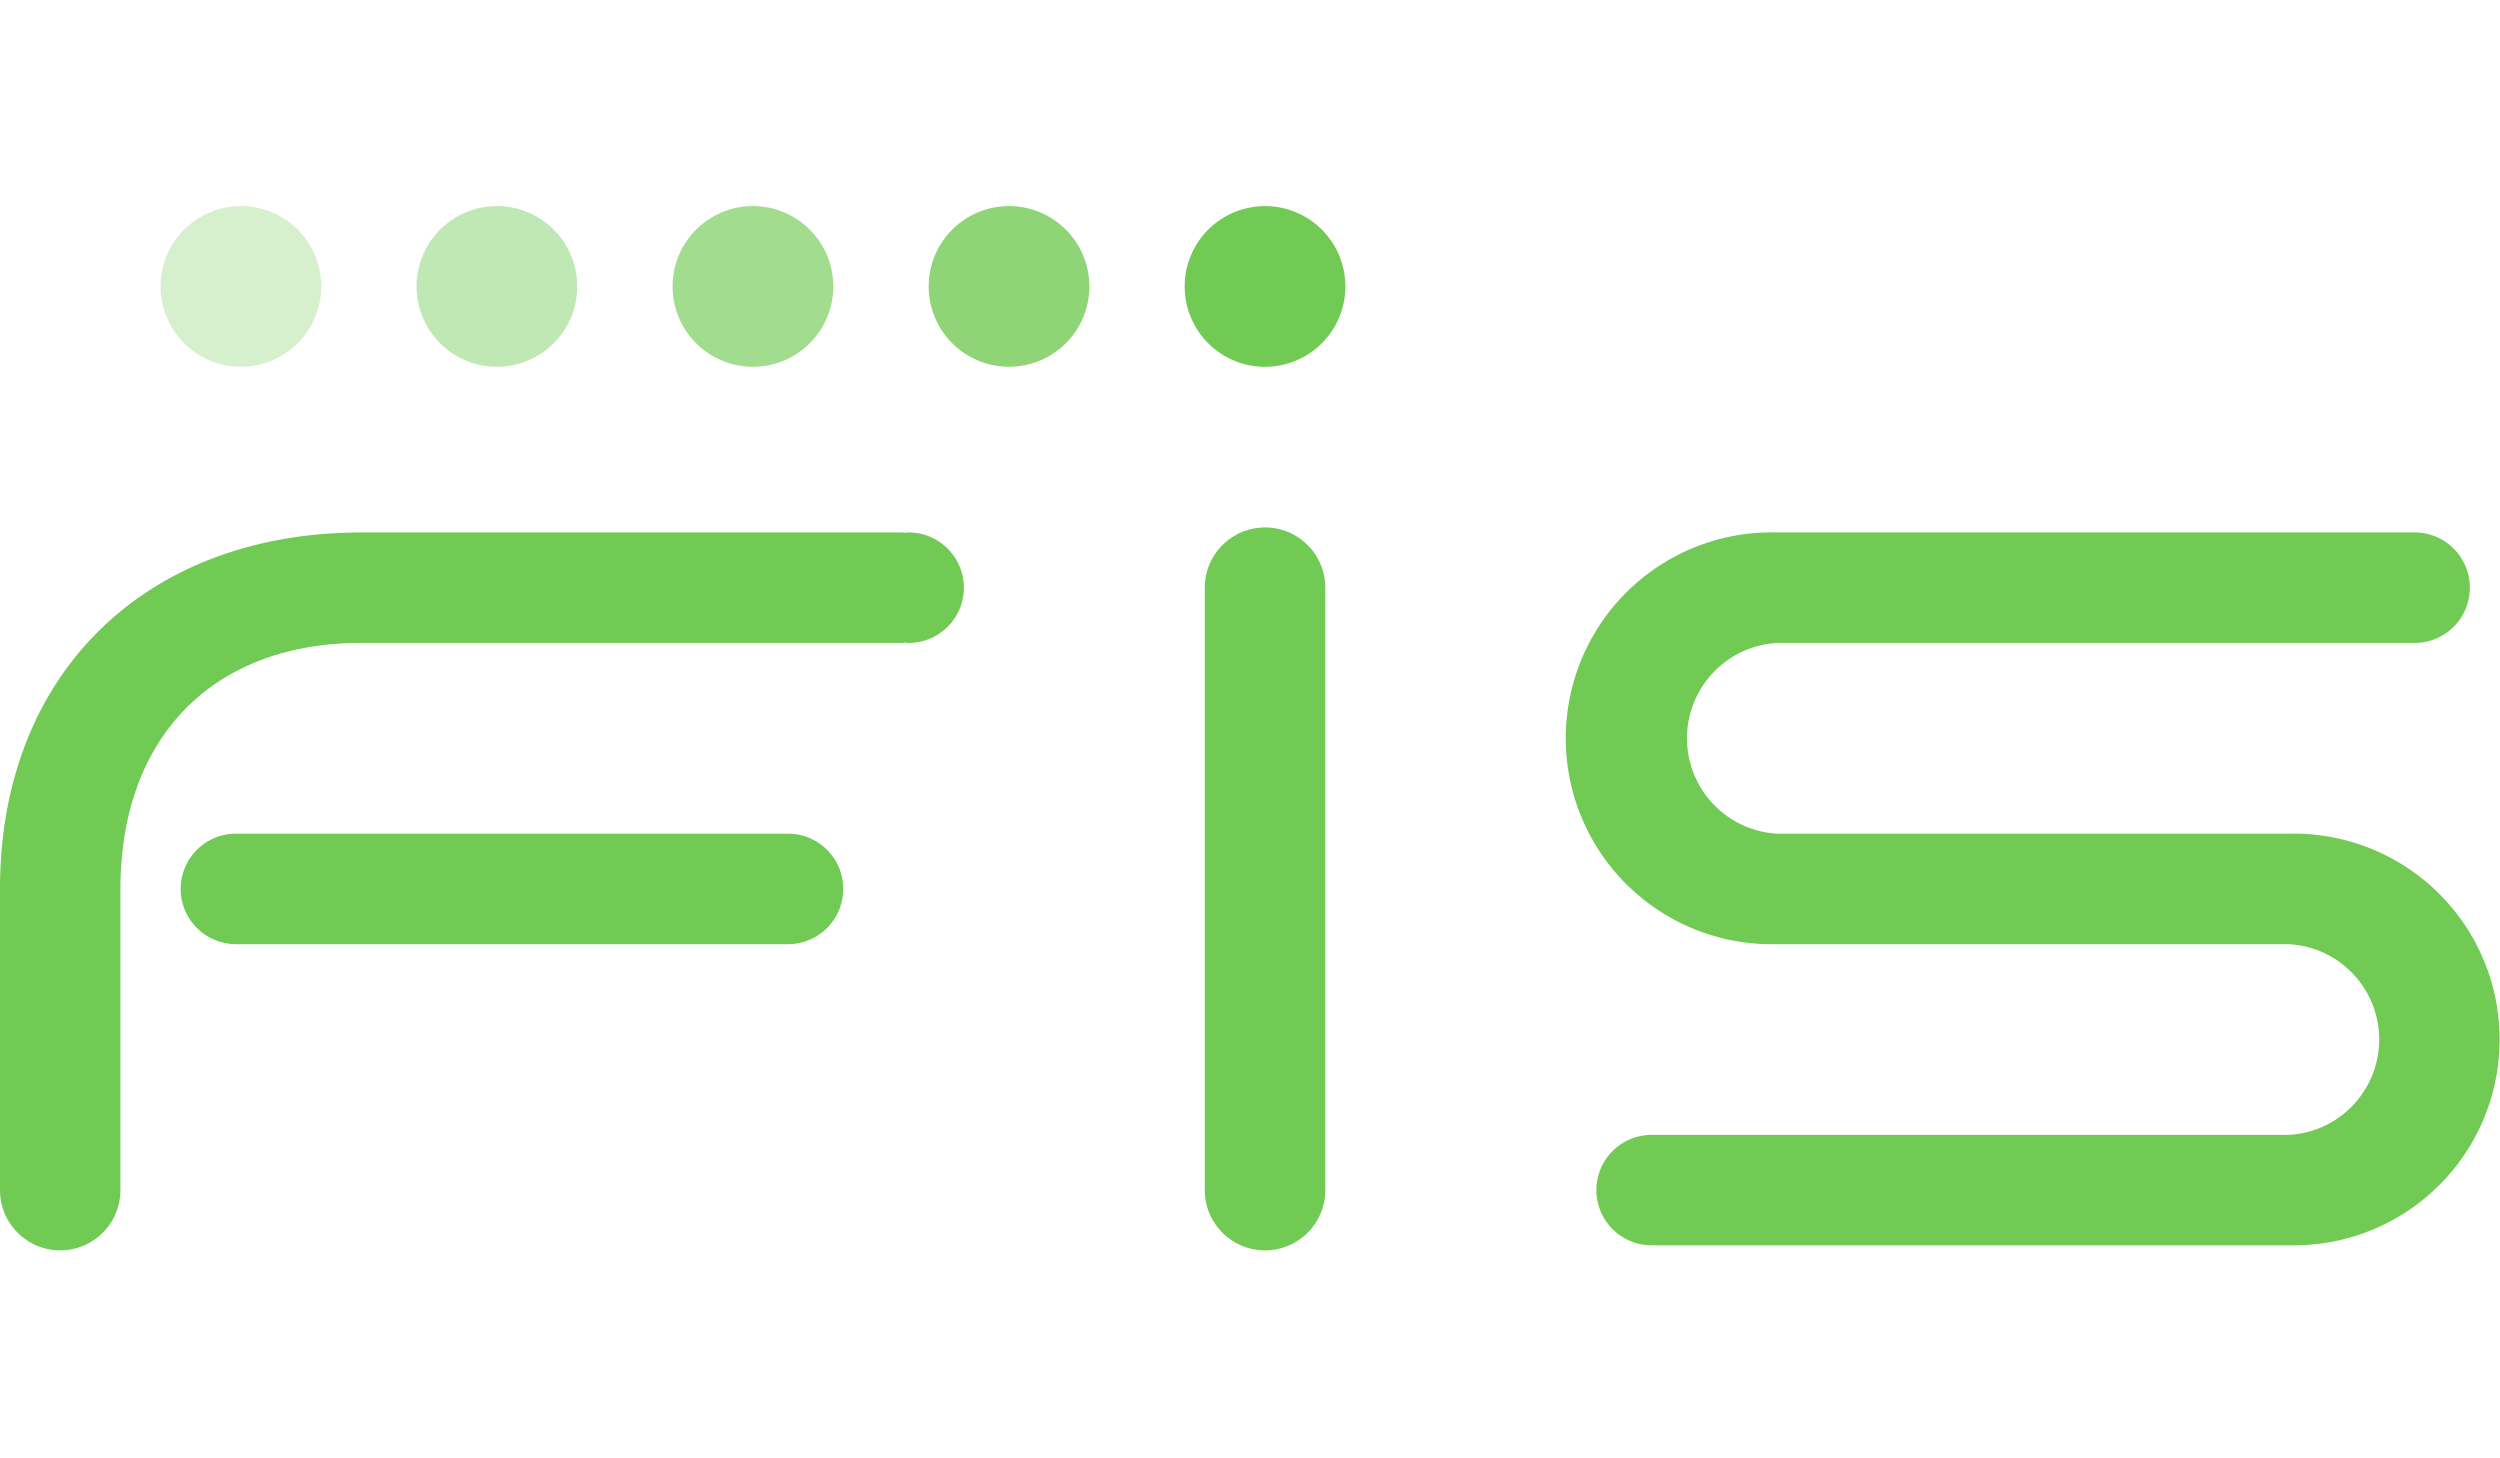
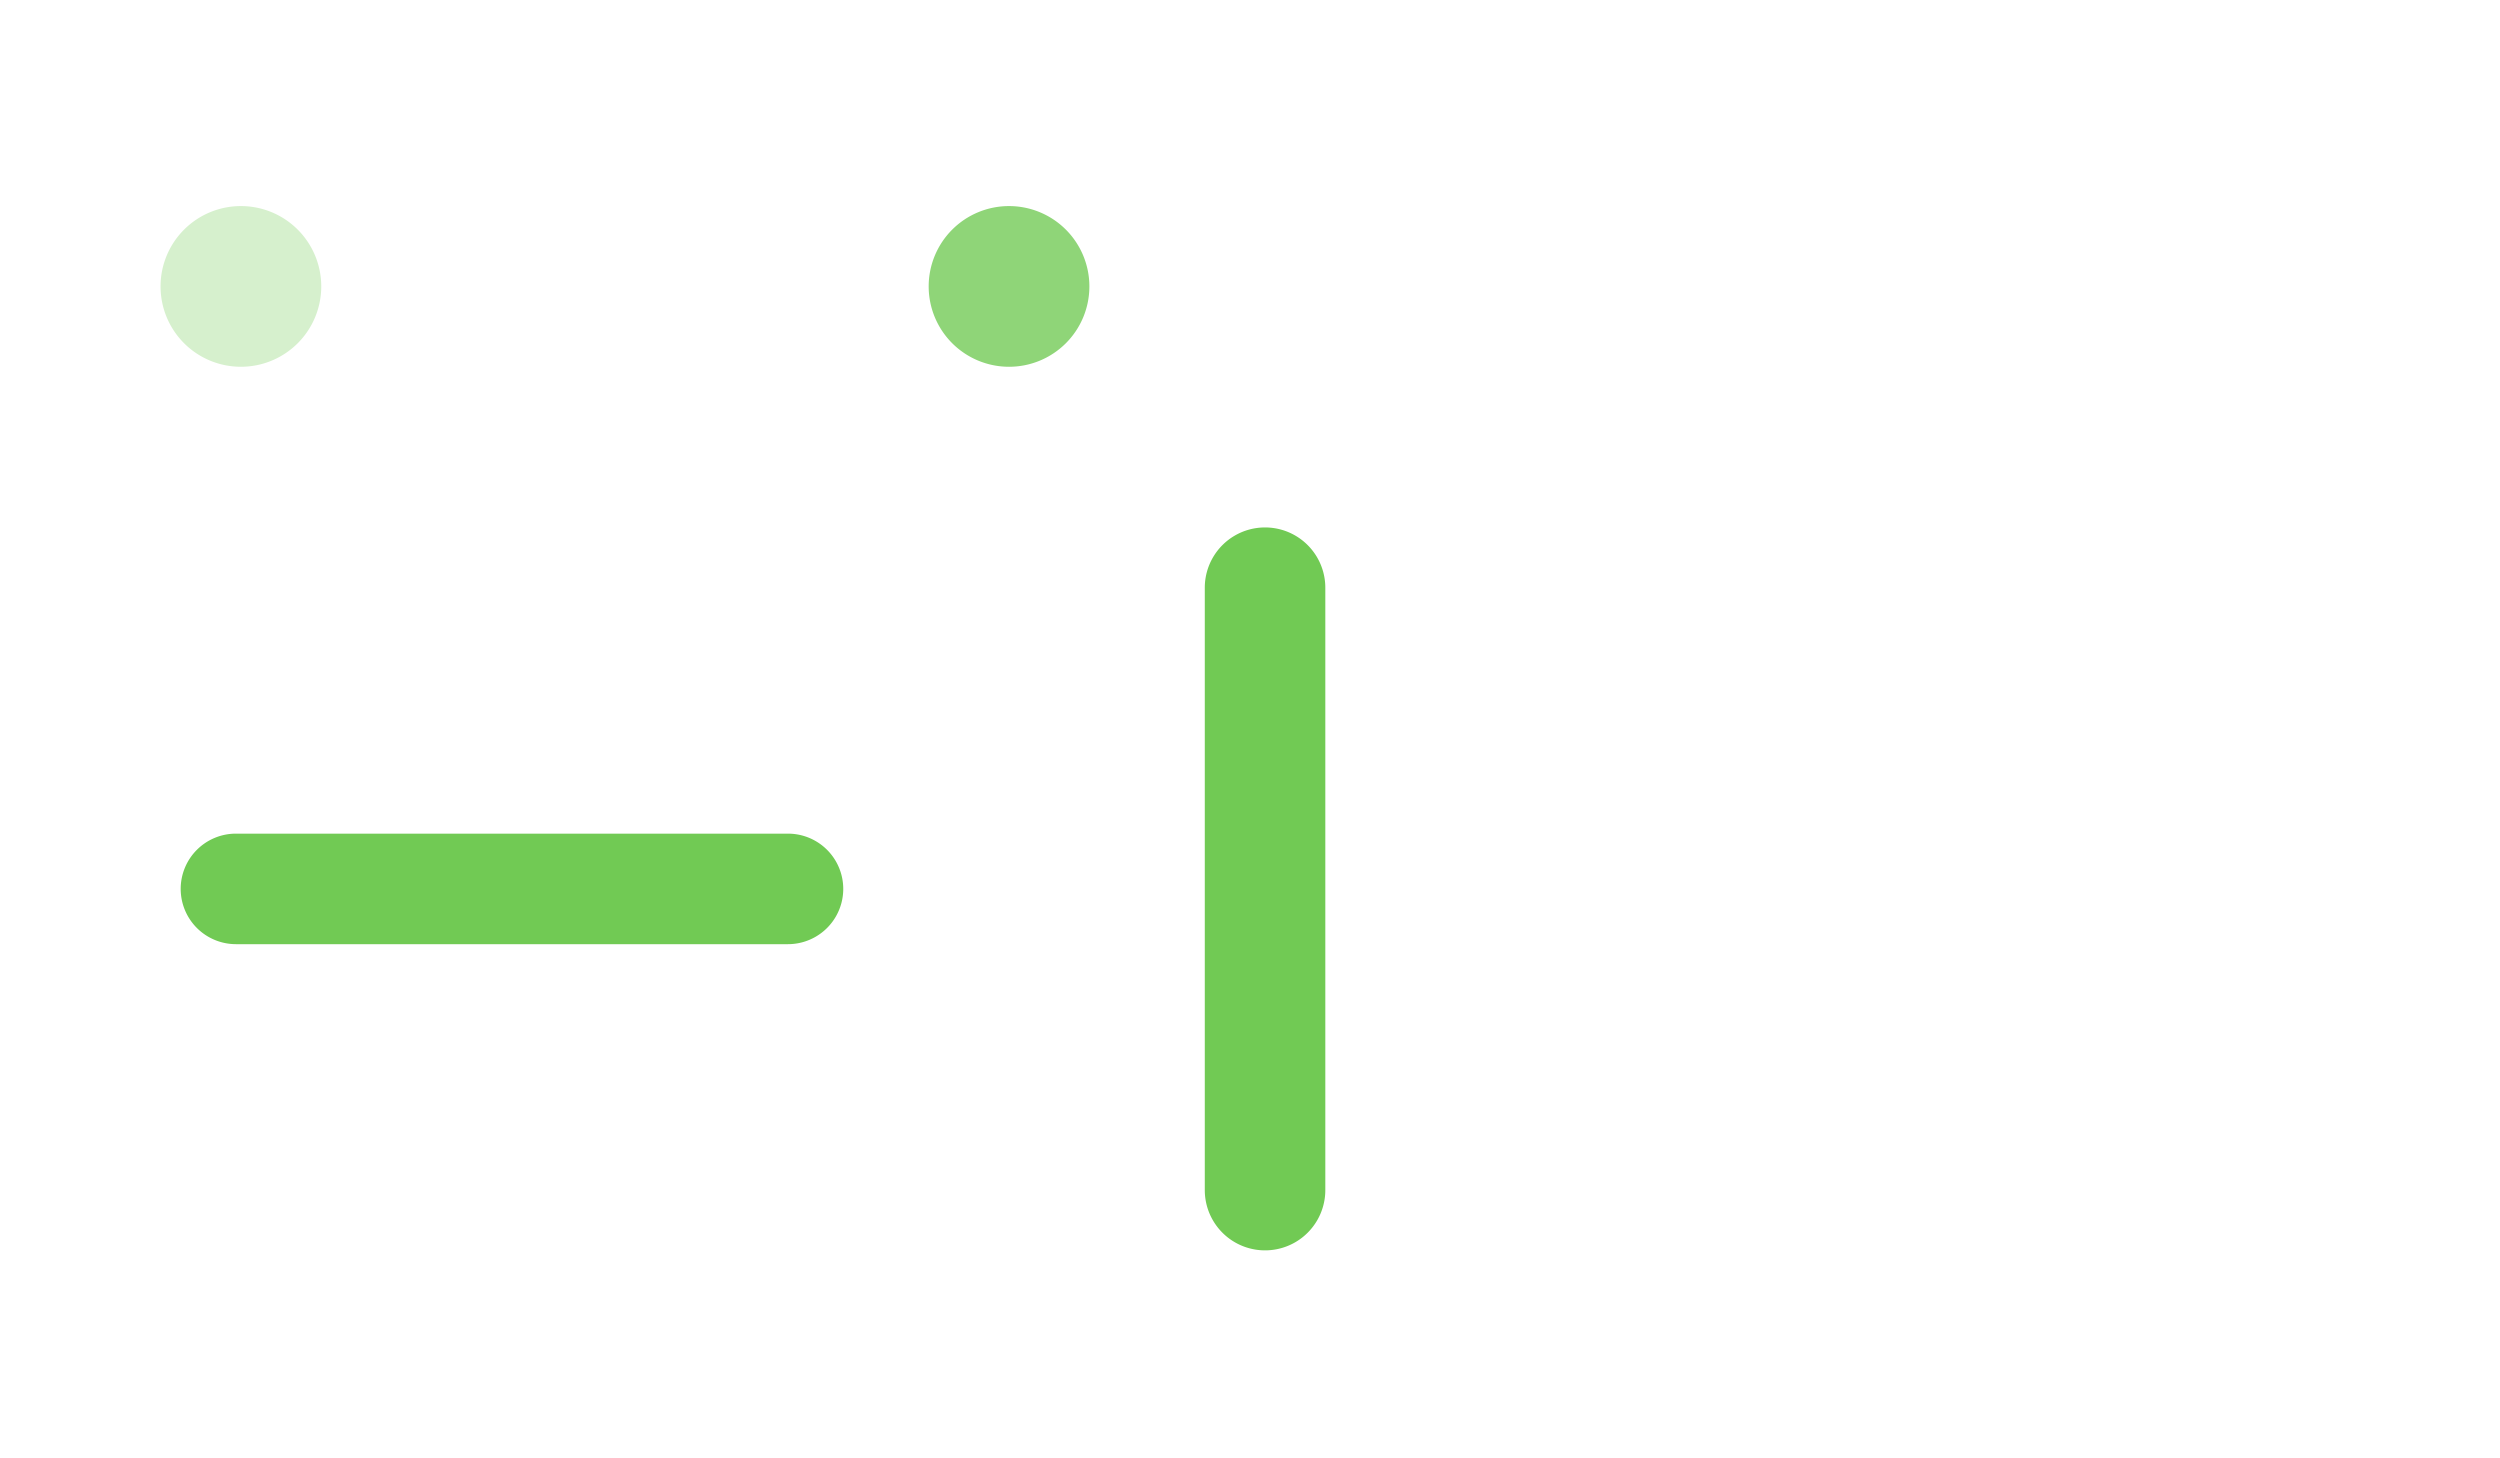
<svg xmlns="http://www.w3.org/2000/svg" width="72" height="42" viewBox="0 0 72 42">
  <rect x="0" y="0" width="72" height="42" fill="#333333" stroke="none" />
  <defs>
    <clipPath id="clip-logo-fis">
      <rect width="72" height="42" />
    </clipPath>
  </defs>
  <g id="logo-fis" clip-path="url(#clip-logo-fis)">
    <rect width="72" height="42" fill="#fff" />
    <g id="Group_1137" data-name="Group 1137" transform="translate(0 5.936)">
-       <path id="Path_1249" data-name="Path 1249" d="M95.513,16.069a1.591,1.591,0,0,0-1.59-1.592H75.56a5.931,5.931,0,1,0,0,11.858H90.308a2.751,2.751,0,0,1,0,5.493H71.947a1.59,1.59,0,1,0,0,3.18H90.308a5.929,5.929,0,1,0,0-11.855H75.56a2.751,2.751,0,0,1,0-5.493H93.923a1.591,1.591,0,0,0,1.59-1.592" transform="translate(-24.381 -5.079)" fill="#71ca54" />
-       <path id="Path_1250" data-name="Path 1250" d="M57.188,2.314a2.314,2.314,0,1,0-2.314,2.314,2.314,2.314,0,0,0,2.314-2.314" transform="translate(-18.441)" fill="#71ca54" />
      <path id="Path_1251" data-name="Path 1251" d="M43.516,4.627a2.314,2.314,0,1,1,2.314-2.314,2.313,2.313,0,0,1-2.314,2.314" transform="translate(-14.456)" fill="#8fd578" />
-       <path id="Path_1252" data-name="Path 1252" d="M32.155,4.627a2.314,2.314,0,1,1,2.314-2.314,2.313,2.313,0,0,1-2.314,2.314" transform="translate(-10.47)" fill="#a2dc8f" />
-       <path id="Path_1253" data-name="Path 1253" d="M20.8,4.627A2.314,2.314,0,1,1,23.11,2.314,2.313,2.313,0,0,1,20.8,4.627" transform="translate(-6.485)" fill="#c0e8b4" />
      <path id="Path_1254" data-name="Path 1254" d="M9.439,4.627a2.314,2.314,0,1,1,2.312-2.314A2.314,2.314,0,0,1,9.439,4.627" transform="translate(-2.499)" fill="#d6f0cd" />
-       <path id="Path_1255" data-name="Path 1255" d="M26.168,14.479c-.05,0-.1.01-.145.014v-.014H10.408C4.2,14.479,0,18.54,0,24.744v8.676a1.734,1.734,0,0,0,3.468,0V24.744c0-4.3,2.6-7.084,6.939-7.084H26.023v-.014c.047,0,.095.014.145.014a1.59,1.59,0,0,0,0-3.181" transform="translate(0 -5.08)" fill="#71ca54" />
      <path id="Path_1256" data-name="Path 1256" d="M8.017,29.432a1.592,1.592,0,0,0,1.59,1.592h15.9a1.591,1.591,0,0,0,0-3.183H9.607a1.591,1.591,0,0,0-1.59,1.591" transform="translate(-2.813 -9.768)" fill="#71ca54" />
      <path id="Path_1257" data-name="Path 1257" d="M53.452,15.992V33.341a1.735,1.735,0,1,0,3.471,0V15.992a1.735,1.735,0,0,0-3.471,0" transform="translate(-18.754 -5.002)" fill="#71ca54" />
    </g>
  </g>
</svg>